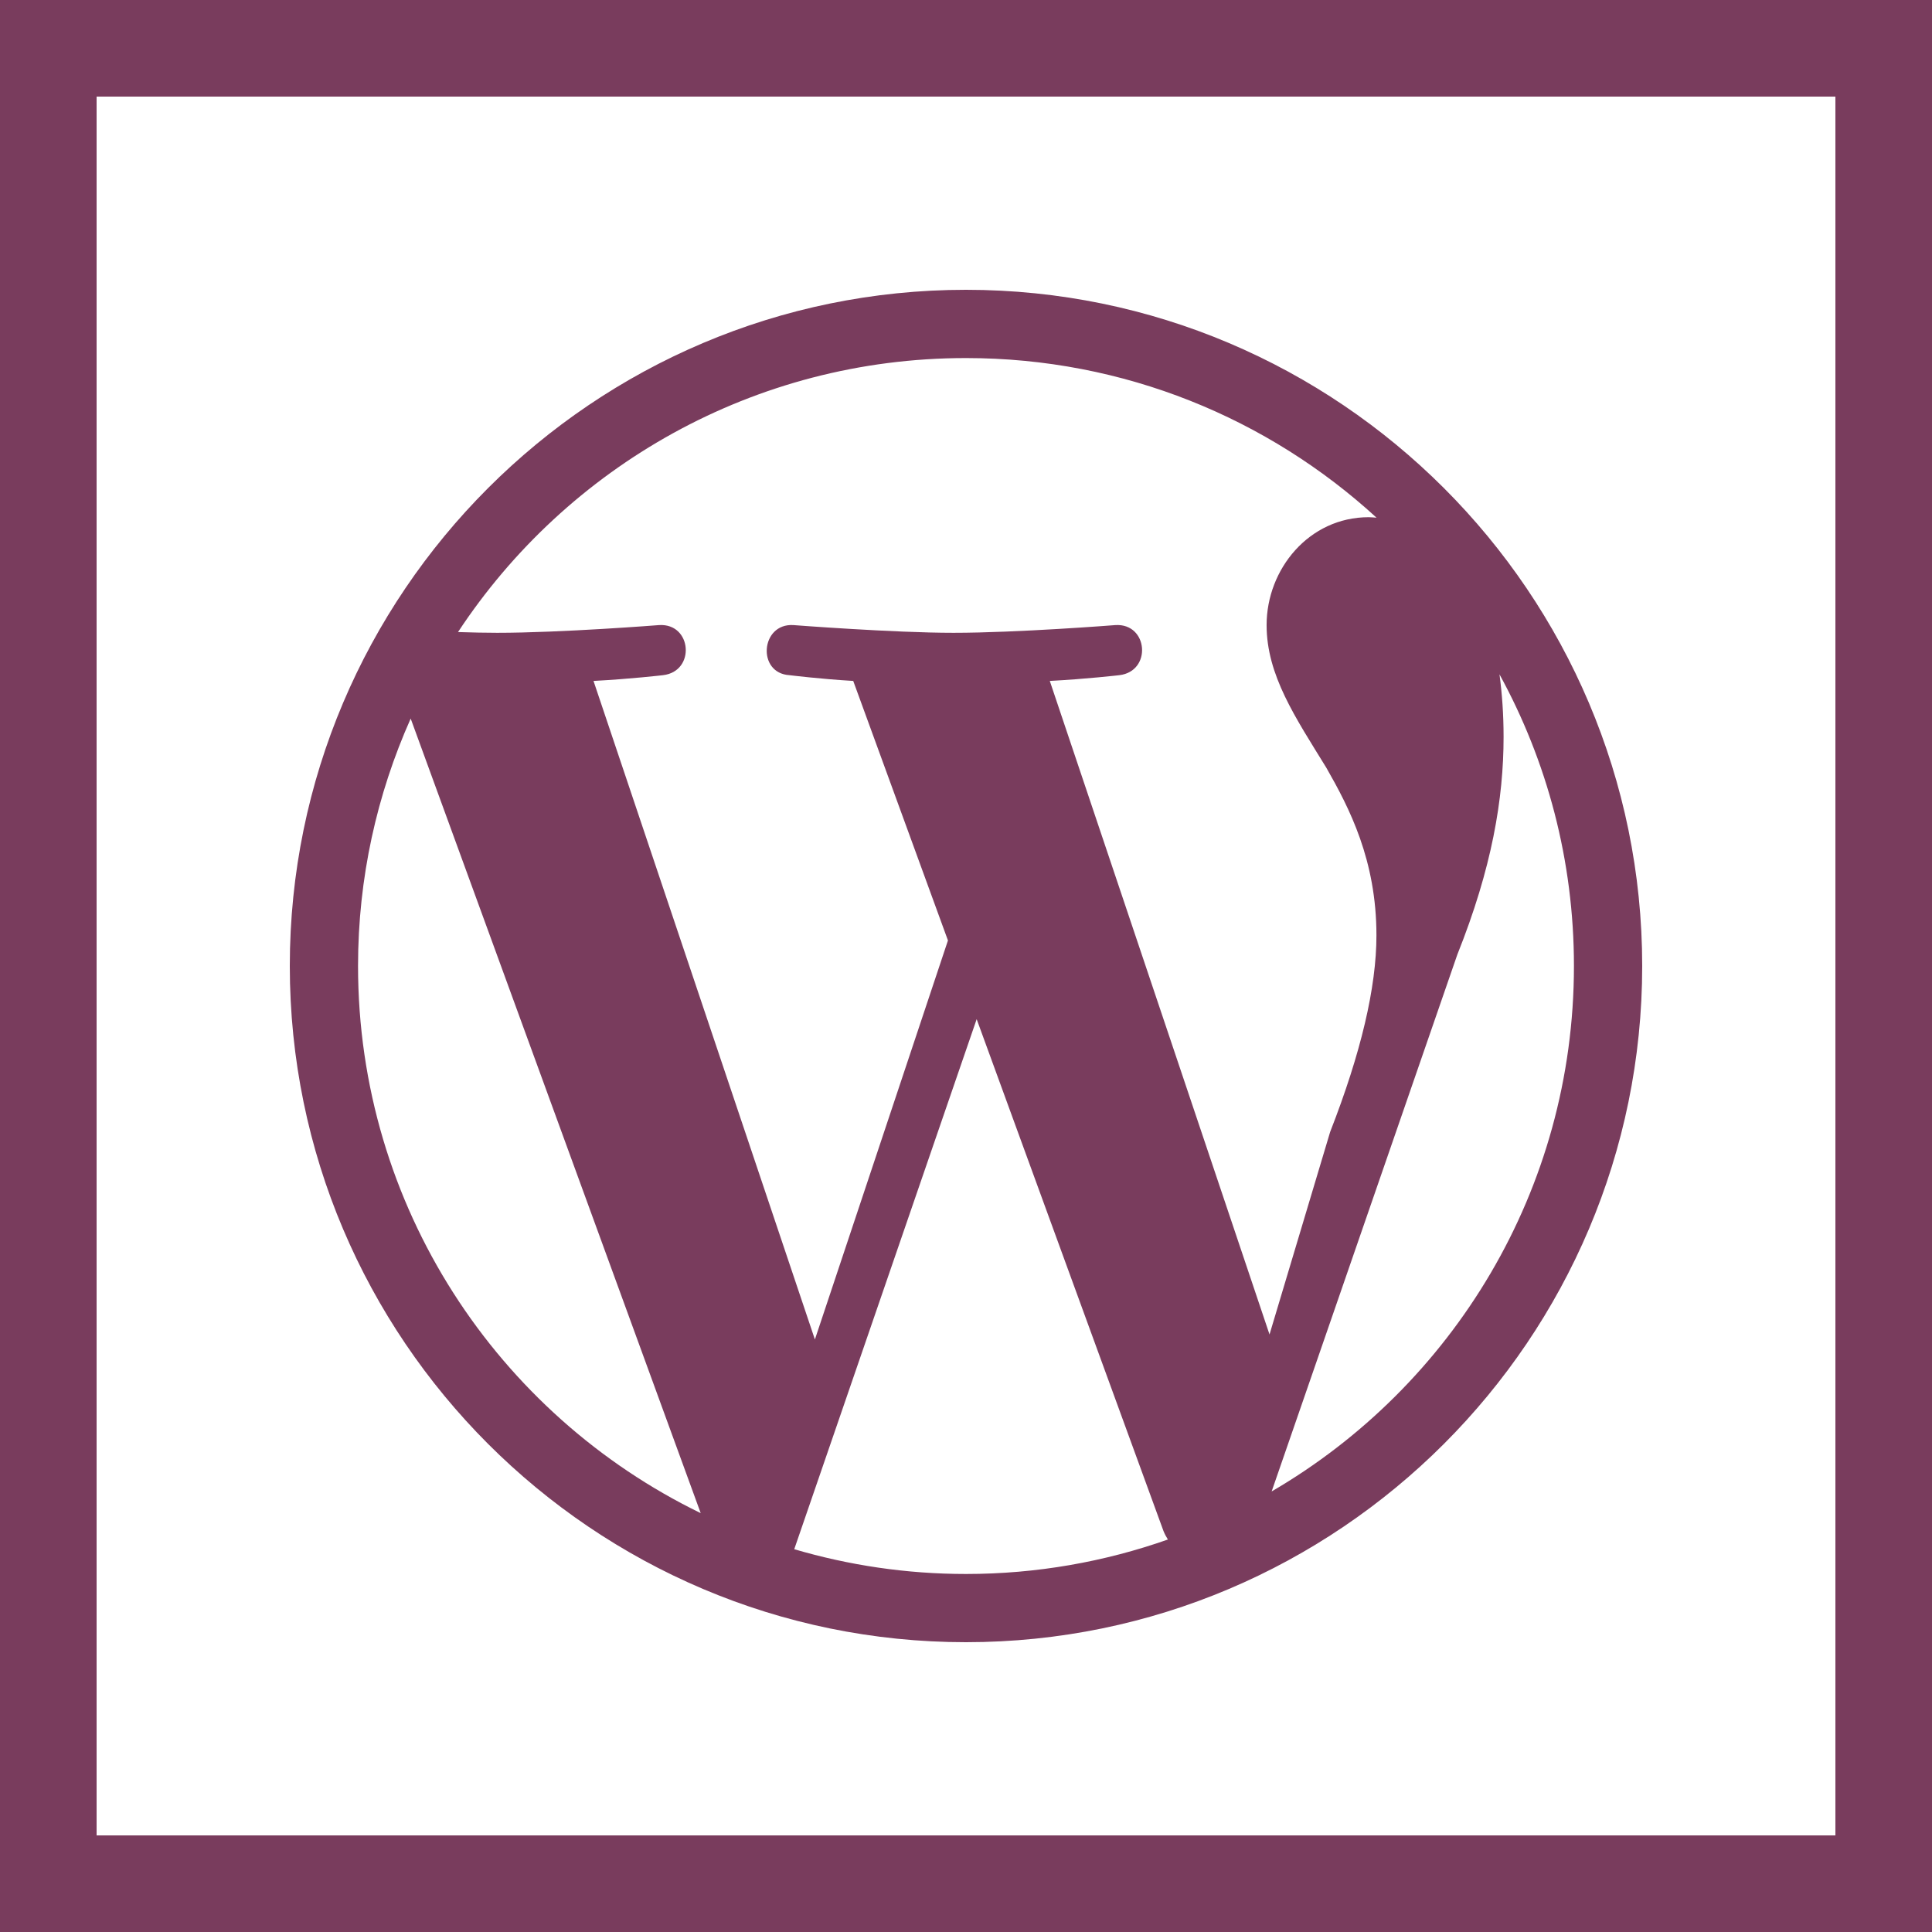
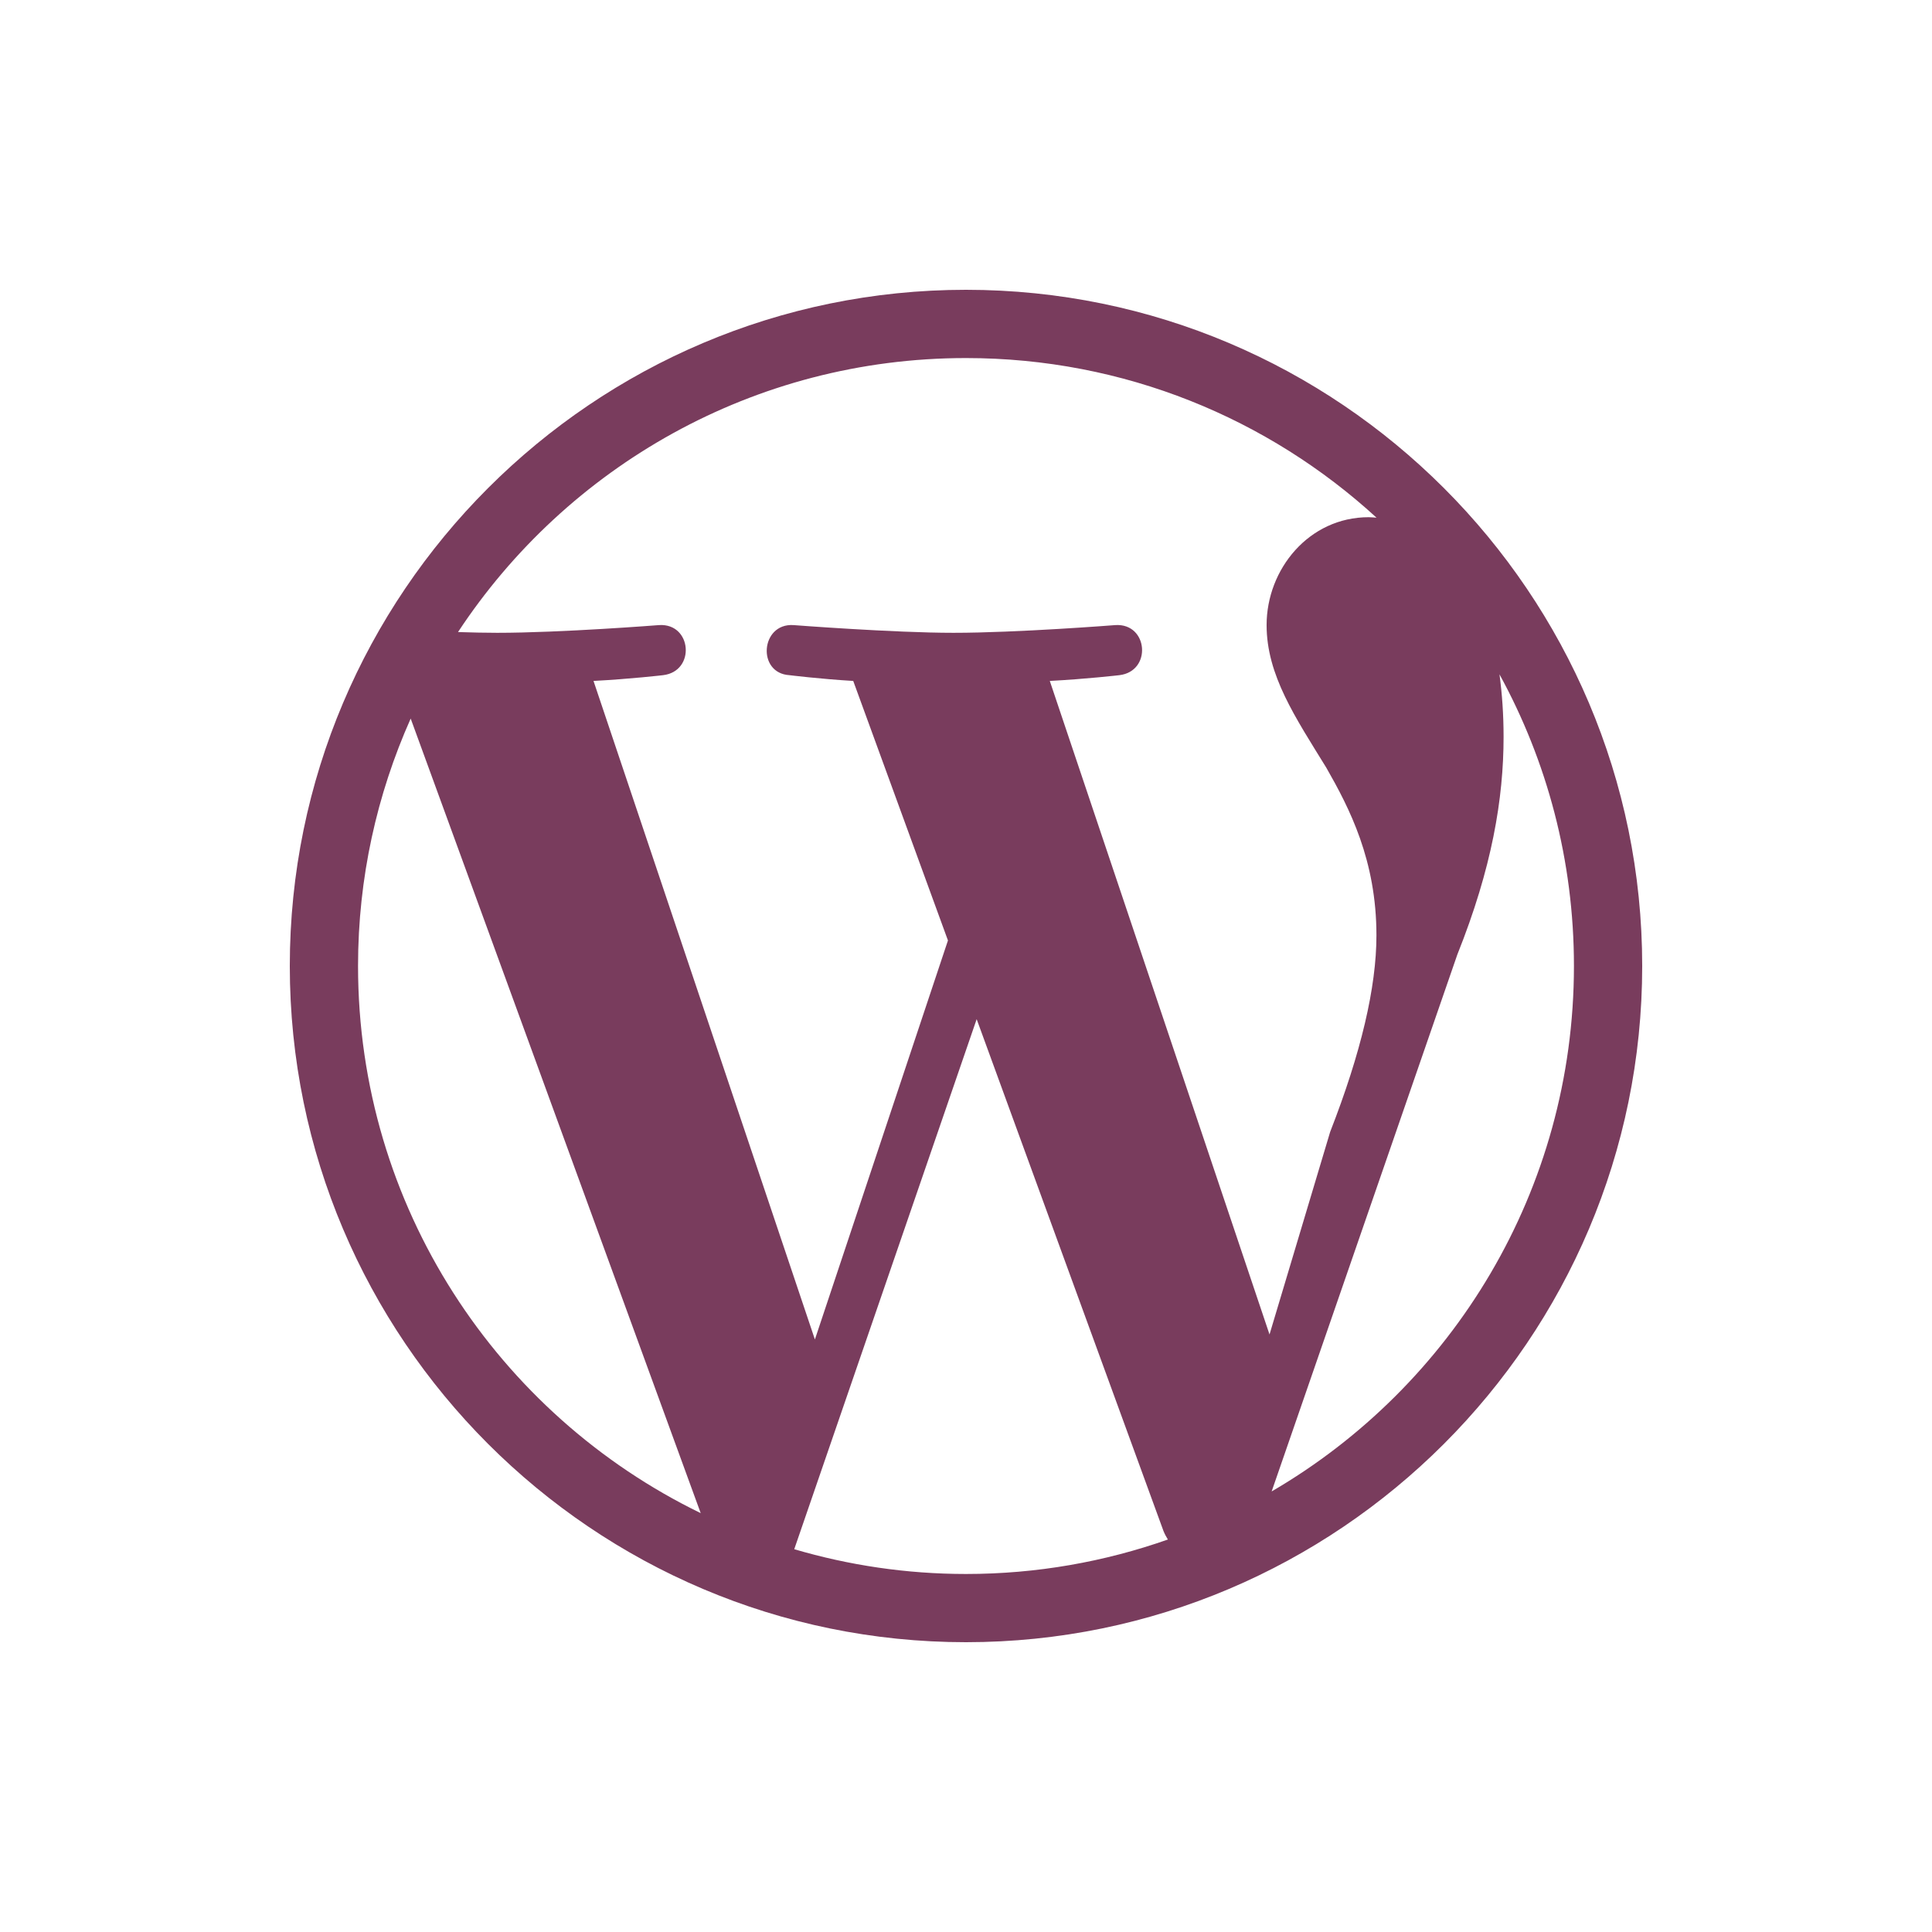
<svg xmlns="http://www.w3.org/2000/svg" version="1.1" id="Capa_1" x="0px" y="0px" width="100px" height="100px" viewBox="0 0 100 100" enable-background="new 0 0 100 100" xml:space="preserve">
-   <path fill="#793C5D" d="M0,0v100h100V0H0z M95,95H5V5h90V95z" />
  <path fill="#793C5D" d="M49.999,15C30.701,15,15,30.7,15,49.999C15,69.298,30.701,85,49.999,85C69.297,85,85,69.298,85,49.999  C85,30.7,69.297,15,49.999,15z M18.532,49.999c0-4.562,0.979-8.892,2.725-12.806l15.011,41.126  C25.77,73.219,18.532,62.454,18.532,49.999z M49.999,81.469c-3.088,0-6.07-0.453-8.889-1.282l9.442-27.435l9.672,26.499  c0.064,0.156,0.142,0.299,0.225,0.434C57.179,80.836,53.664,81.469,49.999,81.469z M54.337,35.245  c1.893-0.099,3.601-0.298,3.601-0.298c1.696-0.201,1.495-2.693-0.201-2.593c0,0-5.097,0.4-8.387,0.4c-3.092,0-8.288-0.4-8.288-0.4  c-1.697-0.1-1.895,2.493-0.199,2.593c0,0,1.605,0.199,3.3,0.298l4.903,13.433l-6.887,20.653L30.72,35.245  c1.895-0.099,3.6-0.298,3.6-0.298c1.695-0.201,1.495-2.693-0.2-2.593c0,0-5.097,0.4-8.387,0.4c-0.59,0-1.286-0.015-2.026-0.039  c5.627-8.541,15.299-14.182,26.292-14.182c8.192,0,15.652,3.132,21.25,8.262c-0.135-0.008-0.267-0.025-0.407-0.025  c-3.091,0-5.283,2.692-5.283,5.585c0,2.593,1.495,4.787,3.09,7.38c1.197,2.096,2.595,4.788,2.595,8.678  c0,2.693-0.799,6.084-2.395,10.173l-3.139,10.486L54.337,35.245z M65.82,77.197l9.611-27.788c1.796-4.489,2.394-8.078,2.394-11.27  c0-1.159-0.077-2.234-0.212-3.236c2.456,4.481,3.854,9.625,3.854,15.096C81.466,61.608,75.176,71.743,65.82,77.197z" />
</svg>